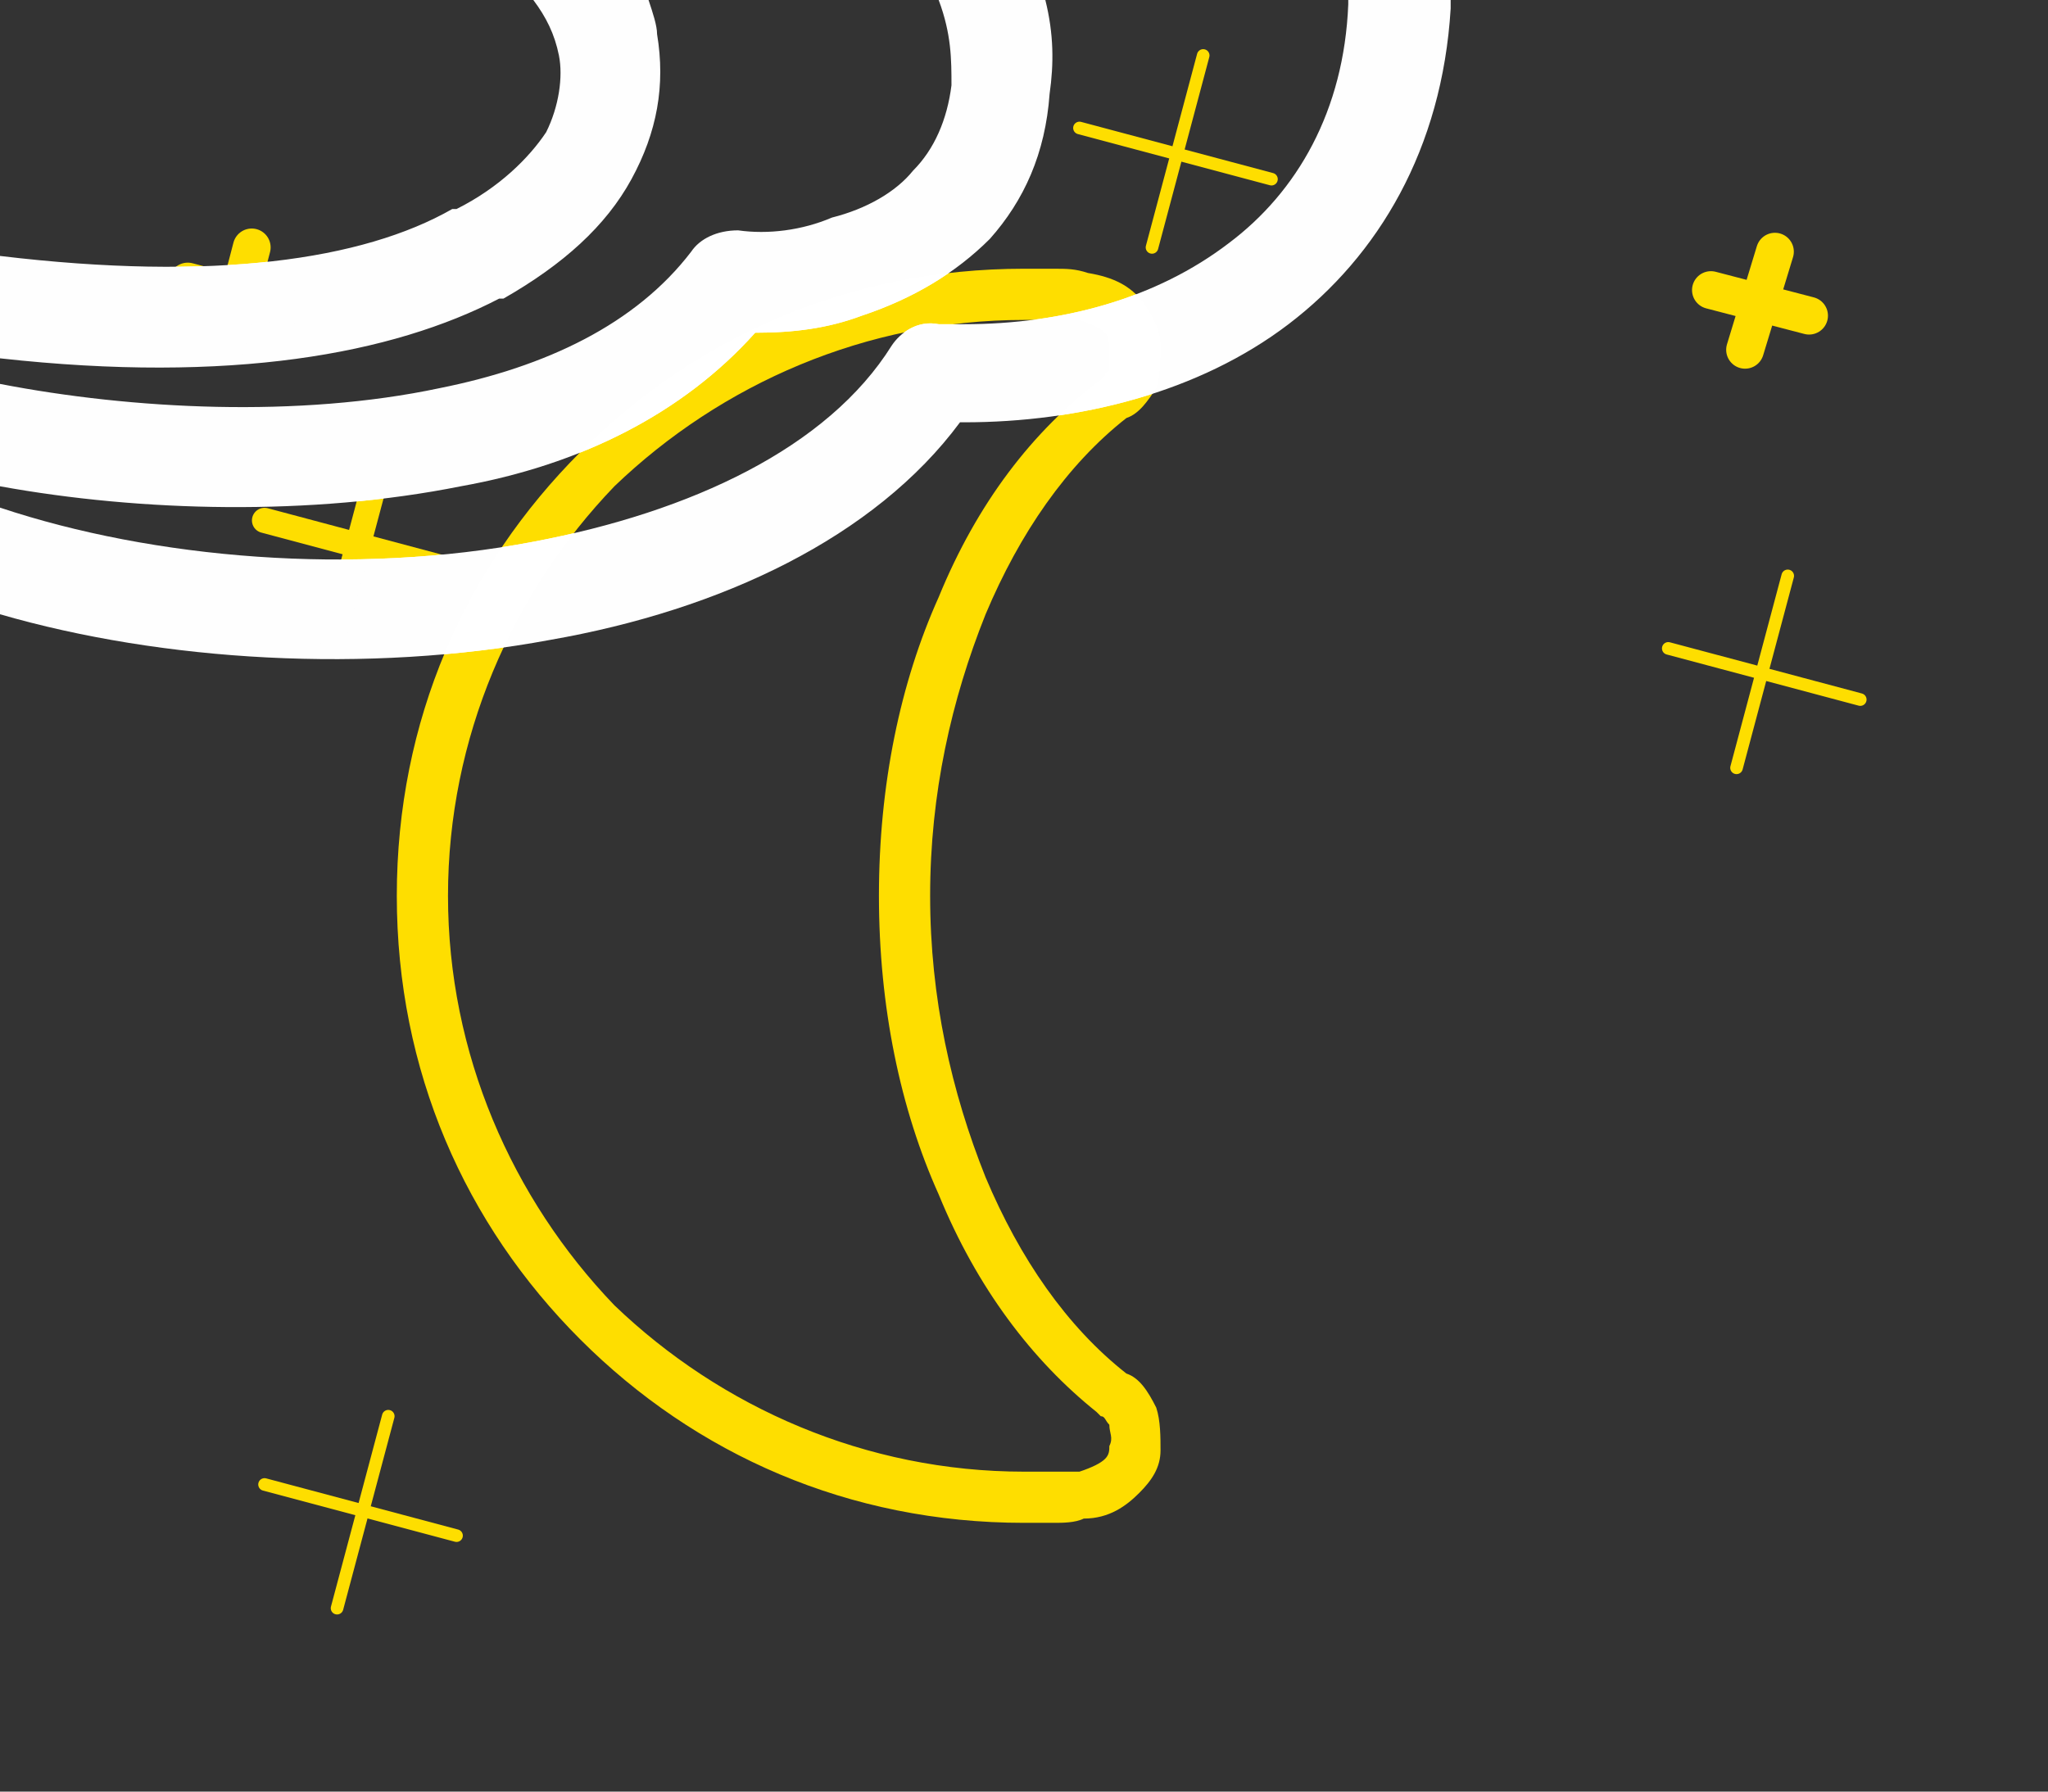
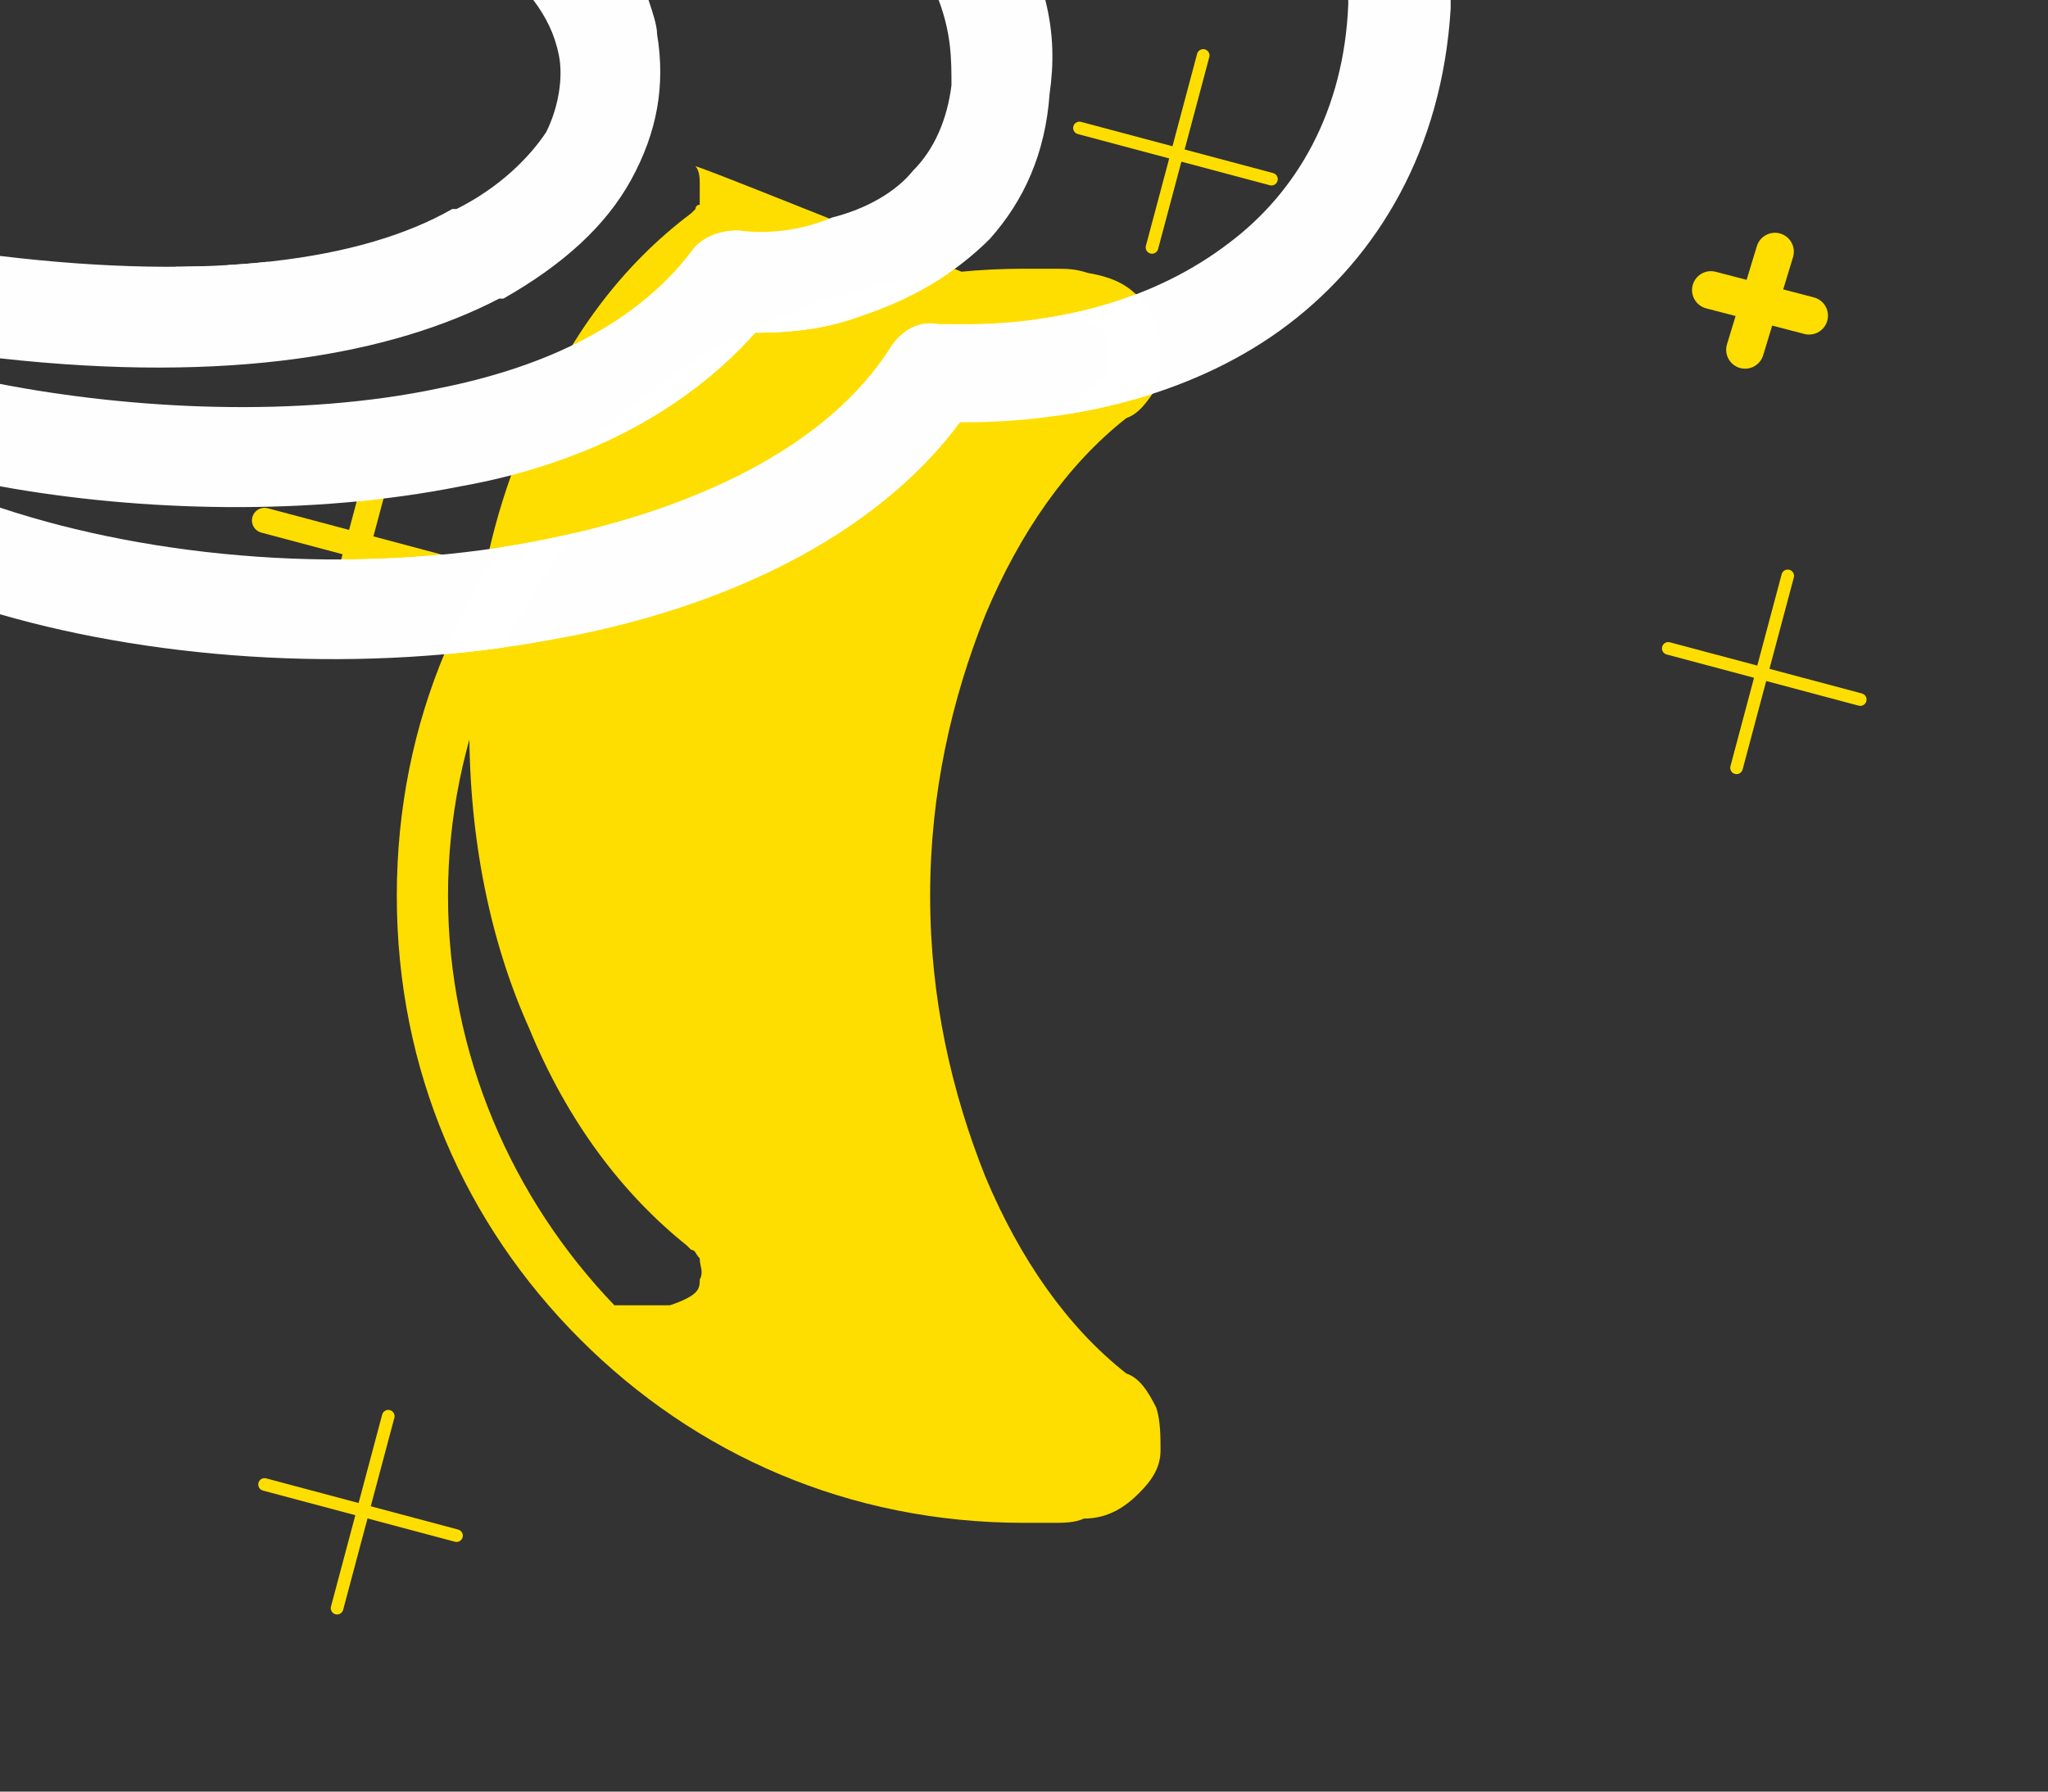
<svg xmlns="http://www.w3.org/2000/svg" xmlns:xlink="http://www.w3.org/1999/xlink" version="1.1" id="Ebene_1" x="0px" y="0px" viewBox="0 0 480 420" style="enable-background:new 0 0 480 420;" xml:space="preserve">
  <rect x="0" y="0" width="480" height="420" fill="#333333" stroke="none" />
  <style type="text/css">
	.st0{fill:#FEDE00;}
	.st1{fill:none;stroke:#FEDE00;stroke-width:8.858;stroke-linecap:round;stroke-linejoin:round;}
	.st2{fill:none;stroke:#FEDE00;stroke-width:5.905;stroke-linecap:round;stroke-linejoin:round;}
	.st3{fill:none;stroke:#FEDE00;stroke-width:2.953;stroke-linecap:round;stroke-linejoin:round;}
	.st4{clip-path:url(#SVGID_00000151504191335209467910000007910356819358862759_);}
	.st5{fill:#FEFEFE;}
	.st6{fill:#FFFFFF;}
	.st7{fill:none;stroke:#FEFEFE;stroke-width:8.858;stroke-linecap:round;stroke-linejoin:round;}
	.st8{fill:none;stroke:#FEFEFE;stroke-width:5.905;stroke-linecap:round;stroke-linejoin:round;}
	.st9{fill:none;stroke:#FEFEFE;stroke-width:2.953;stroke-linecap:round;stroke-linejoin:round;}
	.st10{fill:none;}
</style>
  <g>
-     <path class="st0" d="M253,75c-2,0-4,0-6,0s-4,0-7,0c-37,0-71,15-96,39c-24,25-39,59-39,96s15,71,39,96c25,24,59,39,96,39   c2,0,5,0,6,0c3,0,5,0,7,0c3-1,5-2,6-3s1-2,1-3c1-2,0-3,0-5c-1-1-1-2-2-2l-1-1c-15-12-28-29-37-51l0,0c-9-20-14-44-14-70s5-50,14-70   c9-22,22-39,38-51l1-1c0,0,0-1,1-1c0-2,0-3,0-5c0-1,0-3-1-4S256,76,253,75z M247,63c3,0,5,0,8,1l0,0c6,1,10,3,13,7c2,3,4,6,4,10   c0,3,0,7-1,10c-2,3-4,6-7,7c-14,11-25,27-33,46c-8,20-13,42-13,66s5,46,13,66l0,0c8,19,19,35,33,46c3,1,5,4,7,8c1,3,1,7,1,10   c0,4-2,7-5,10s-7,6-13,6l0,0c-2,1-5,1-7,1c-3,0-5,0-7,0c-41,0-77-16-104-43s-43-63-43-104s16-77,43-104s63-43,104-43   C242,63,245,63,247,63z" />
+     <path class="st0" d="M253,75c-2,0-4,0-6,0s-4,0-7,0c-37,0-71,15-96,39c-24,25-39,59-39,96s15,71,39,96c2,0,5,0,6,0c3,0,5,0,7,0c3-1,5-2,6-3s1-2,1-3c1-2,0-3,0-5c-1-1-1-2-2-2l-1-1c-15-12-28-29-37-51l0,0c-9-20-14-44-14-70s5-50,14-70   c9-22,22-39,38-51l1-1c0,0,0-1,1-1c0-2,0-3,0-5c0-1,0-3-1-4S256,76,253,75z M247,63c3,0,5,0,8,1l0,0c6,1,10,3,13,7c2,3,4,6,4,10   c0,3,0,7-1,10c-2,3-4,6-7,7c-14,11-25,27-33,46c-8,20-13,42-13,66s5,46,13,66l0,0c8,19,19,35,33,46c3,1,5,4,7,8c1,3,1,7,1,10   c0,4-2,7-5,10s-7,6-13,6l0,0c-2,1-5,1-7,1c-3,0-5,0-7,0c-41,0-77-16-104-43s-43-63-43-104s16-77,43-104s63-43,104-43   C242,63,245,63,247,63z" />
    <g id="_273728704">
      <path class="st1" d="M416,59l-7,23 M424,74l-23-6" />
      <path class="st2" d="M90,105l-12,45 M107,134l-45-12" />
      <path class="st3" d="M282,13l-12,45 M298,42l-45-12" />
-       <path class="st1" d="M59,58l-6,23 M67,72l-23-6" />
      <path class="st3" d="M91,332l-12,45 M107,360l-45-12" />
      <path class="st3" d="M419,135l-12,45 M436,164l-45-12" />
    </g>
    <g>
      <defs>
        <path id="SVGID_1_" d="M340,0v2c-2,33-17,58-38,74s-49,23-76,23h-1c-20,27-56,44-96,51c-43,8-91,5-129-6v-25c36,12,83,16,125,8     c37-7,69-22,84-46c2-3,6-6,11-5c1,0,3,0,6,0c23,0,45-6,62-19c16-12,27-31,28-56V0H340z M245,0c2,8,2,15,1,22c-1,14-6,25-14,34     c-8,8-18,14-30,18c-8,3-16,4-25,4c-17,19-41,31-69,36c-35,7-75,6-108,0V90c31,6,70,8,103,1c25-5,46-15,59-32c2-3,6-5,11-5     c7,1,15,0,22-3c8-2,15-6,19-11c5-5,8-12,9-20c0-6,0-12-3-20H245z M152,0c1,3,2,6,2,8c2,12,0,23-6,34s-16,20-30,28h-1     C92,83,54,90,0,84V60c50,6,85,1,106-11h1c10-5,17-12,21-18c3-6,4-13,3-18s-3-9-6-13H152z" />
      </defs>
      <clipPath id="SVGID_00000106134971029311113350000016555090219756296850_">
        <use xlink:href="#SVGID_1_" style="overflow:visible;" />
      </clipPath>
      <g style="clip-path:url(#SVGID_00000106134971029311113350000016555090219756296850_);">
        <polygon class="st5" points="-300,-300 640,-300 640,455 -300,455    " />
        <g id="Layer_x0020_1_0">
          <path id="_x31_" class="st6" d="M253,75c-2,0-4,0-6,0s-4,0-7,0c-37,0-71,15-96,39c-24,25-39,59-39,96s15,71,39,96      c25,24,59,39,96,39c2,0,5,0,6,0c3,0,5,0,7,0c3-1,5-2,6-3s1-2,1-3c1-2,0-3,0-5c-1-1-1-2-2-2l-1-1c-15-12-28-29-37-51l0,0      c-9-20-14-44-14-70s5-50,14-70c9-22,22-39,38-51l1-1c0,0,0-1,1-1c0-2,0-3,0-5c0-1,0-3-1-4S256,76,253,75z M247,63c3,0,5,0,8,1      l0,0c6,1,10,3,13,7c2,3,4,6,4,10c0,3,0,7-1,10c-2,3-4,6-7,7c-14,11-25,27-33,46c-8,20-13,42-13,66s5,46,13,66l0,0      c8,19,19,35,33,46c3,1,5,4,7,8c1,3,1,7,1,10c0,4-2,7-5,10s-7,6-13,6l0,0c-2,1-5,1-7,1c-3,0-5,0-7,0c-41,0-77-16-104-43      s-43-63-43-104s16-77,43-104s63-43,104-43C242,63,245,63,247,63z" />
          <g id="_273728704_00000019677668775841382570000002007501040188665012_">
            <path class="st7" d="M416,59l-7,23 M424,74l-23-6" />
            <path class="st8" d="M90,105l-12,45 M107,134l-45-12" />
            <path class="st9" d="M282,13l-12,45 M298,42l-45-12" />
            <path class="st7" d="M59,58l-6,23 M67,72l-23-6" />
            <path class="st9" d="M91,332l-12,45 M107,360l-45-12" />
            <path class="st9" d="M419,135l-12,45 M436,164l-45-12" />
          </g>
        </g>
      </g>
    </g>
    <path class="st10" d="M340,0v2c-2,33-17,58-38,74s-49,23-76,23h-1c-20,27-56,44-96,51c-43,8-91,5-129-6v-25c36,12,83,16,125,8   c37-7,69-22,84-46c2-3,6-6,11-5c1,0,3,0,6,0c23,0,45-6,62-19c16-12,27-31,28-56V0H340z M245,0c2,8,2,15,1,22c-1,14-6,25-14,34   c-8,8-18,14-30,18c-8,3-16,4-25,4c-17,19-41,31-69,36c-35,7-75,6-108,0V90c31,6,70,8,103,1c25-5,46-15,59-32c2-3,6-5,11-5   c7,1,15,0,22-3c8-2,15-6,19-11c5-5,8-12,9-20c0-6,0-12-3-20H245z M152,0c1,3,2,6,2,8c2,12,0,23-6,34s-16,20-30,28h-1   C92,83,54,90,0,84V60c50,6,85,1,106-11h1c10-5,17-12,21-18c3-6,4-13,3-18s-3-9-6-13H152z" />
  </g>
</svg>